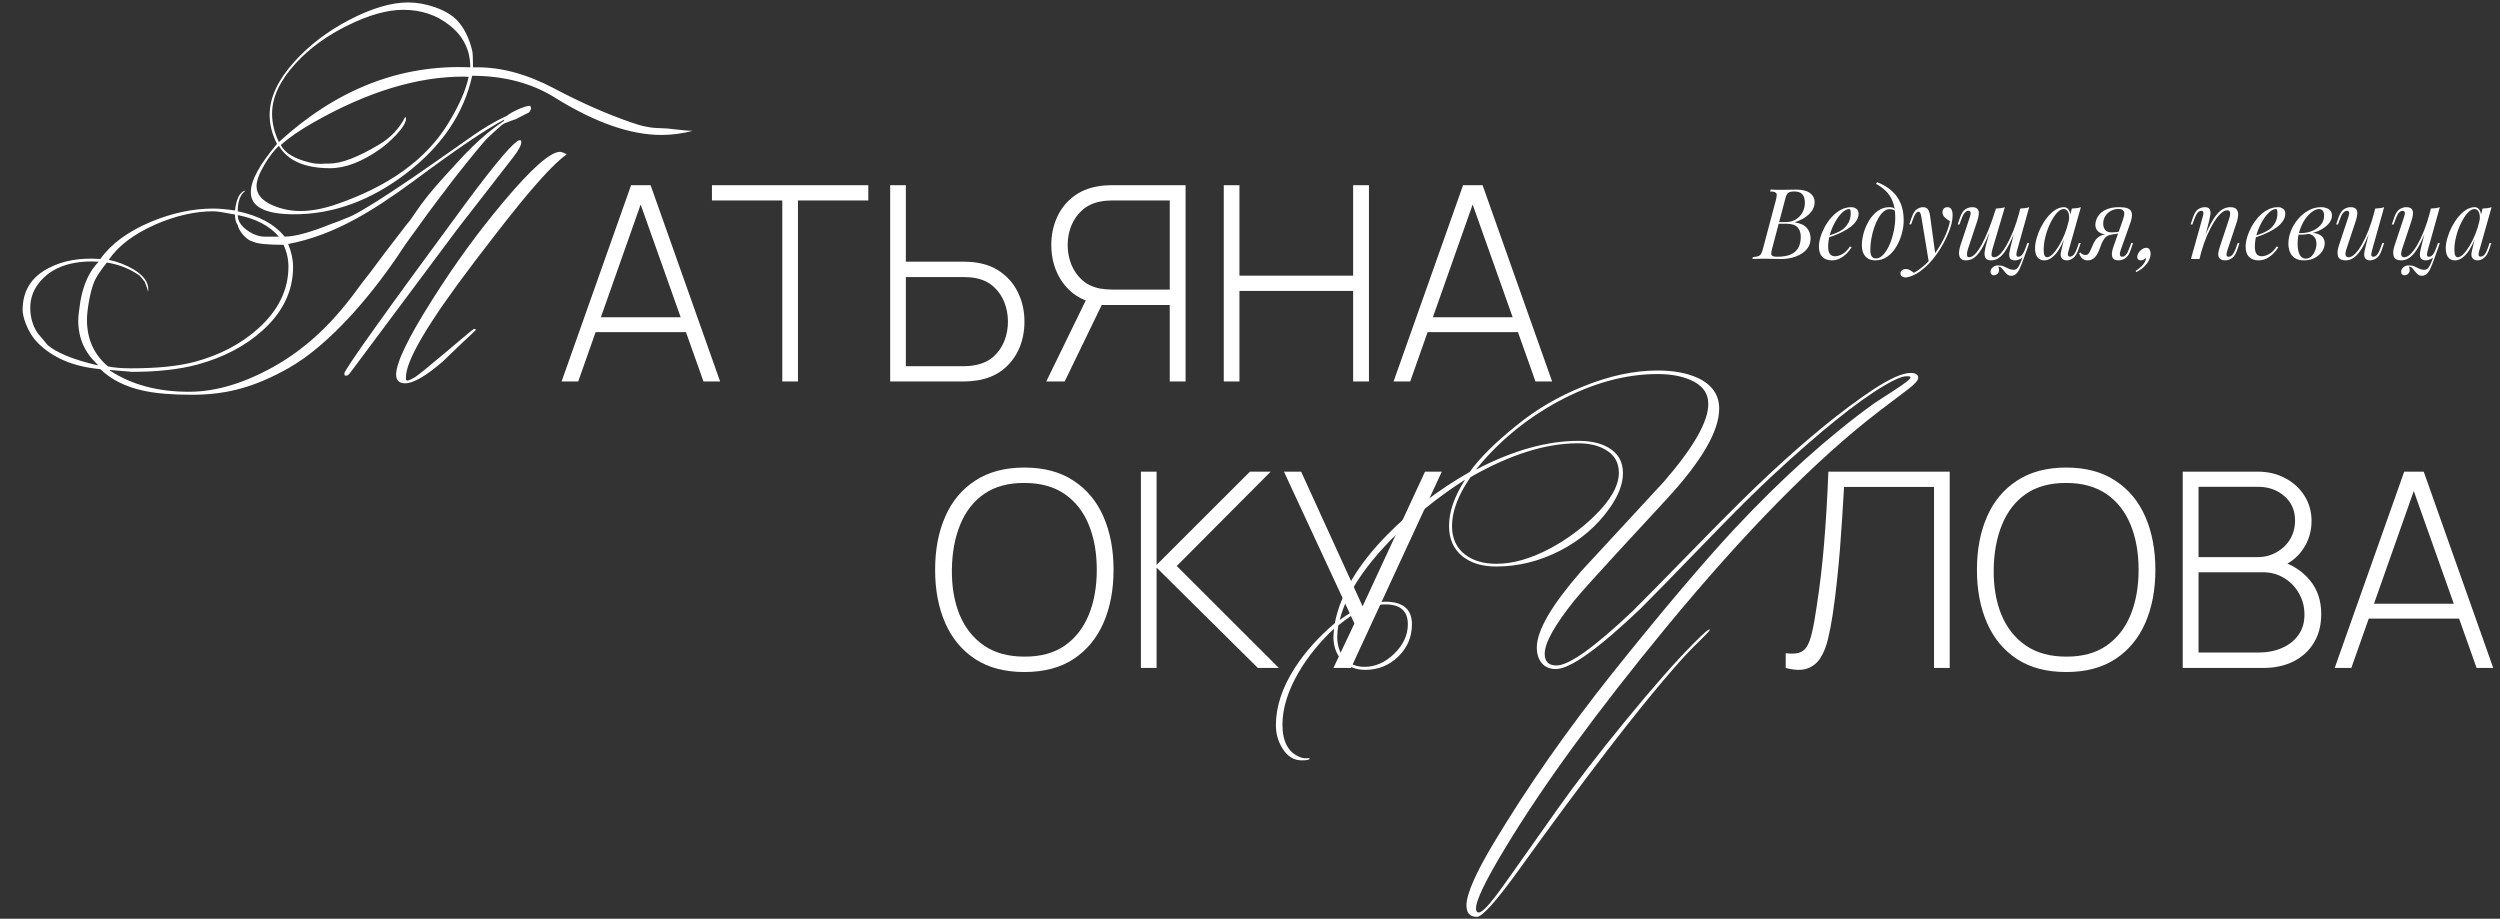
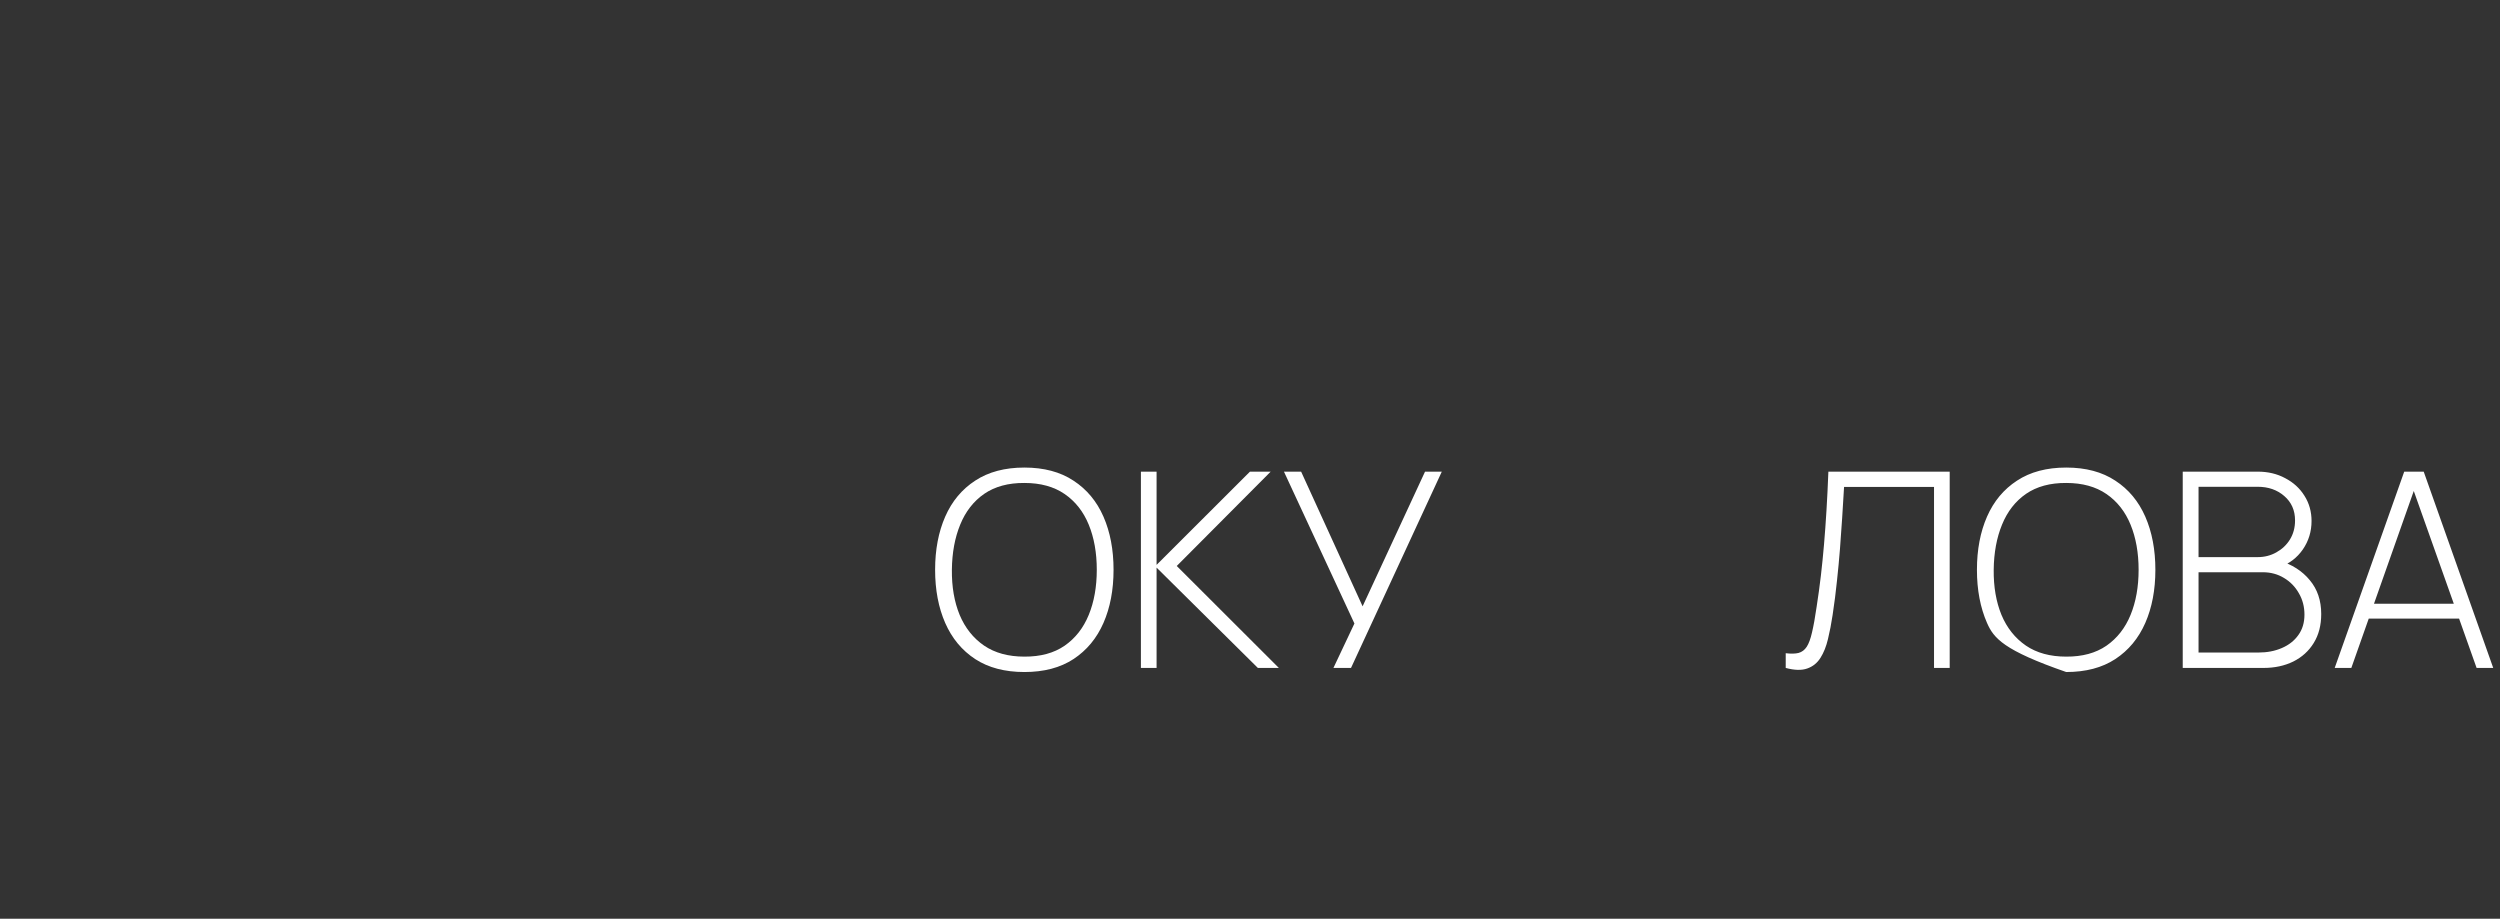
<svg xmlns="http://www.w3.org/2000/svg" width="917" height="337" viewBox="0 0 917 337" fill="none">
  <rect x="0" y="0" width="917" height="337" fill="#333333" stroke="none" />
-   <path d="M658.832 69.548C661.112 69.548 662.804 69.968 663.908 70.808C665.036 71.648 665.6 72.764 665.6 74.156C665.6 75.38 665.24 76.484 664.52 77.468C663.8 78.428 662.876 79.256 661.748 79.952C660.62 80.624 659.444 81.152 658.22 81.536C660.428 81.896 661.964 82.616 662.828 83.696C663.692 84.752 664.124 85.988 664.124 87.404C664.124 88.7 663.812 89.828 663.188 90.788C662.564 91.724 661.736 92.504 660.704 93.128C659.672 93.752 658.52 94.22 657.248 94.532C655.976 94.844 654.692 95 653.396 95C652.484 95 651.536 94.988 650.552 94.964C649.568 94.916 648.452 94.892 647.204 94.892C646.364 94.892 645.548 94.904 644.756 94.928C643.964 94.928 643.316 94.952 642.812 95L642.956 94.28C643.772 94.232 644.408 94.136 644.864 93.992C645.32 93.848 645.68 93.56 645.944 93.128C646.208 92.696 646.448 92.048 646.664 91.184L651.416 73.328C651.584 72.608 651.68 72.032 651.704 71.6C651.728 71.144 651.56 70.808 651.2 70.592C650.864 70.352 650.228 70.232 649.292 70.232L649.472 69.512C649.808 69.536 650.204 69.56 650.66 69.584C651.116 69.584 651.608 69.596 652.136 69.62C652.688 69.62 653.228 69.62 653.756 69.62C654.596 69.62 655.424 69.608 656.24 69.584C657.08 69.56 657.944 69.548 658.832 69.548ZM651.992 82.076L652.136 81.464H654.944C656.408 81.464 657.668 81.14 658.724 80.492C659.78 79.82 660.596 78.944 661.172 77.864C661.748 76.784 662.036 75.632 662.036 74.408C662.036 72.992 661.724 71.948 661.1 71.276C660.5 70.58 659.516 70.232 658.148 70.232C657.092 70.232 656.348 70.4 655.916 70.736C655.484 71.048 655.136 71.732 654.872 72.788L650.012 91.184C649.82 91.904 649.712 92.492 649.688 92.948C649.688 93.38 649.844 93.692 650.156 93.884C650.468 94.076 651.032 94.172 651.848 94.172C653.96 94.172 655.64 93.884 656.888 93.308C658.16 92.732 659.084 91.904 659.66 90.824C660.236 89.72 660.524 88.4 660.524 86.864C660.524 85.352 660.116 84.176 659.3 83.336C658.484 82.496 657.176 82.076 655.376 82.076H651.992ZM669.77 86.828C671.114 86.372 672.326 85.928 673.406 85.496C674.51 85.04 675.386 84.56 676.034 84.056C676.898 83.36 677.582 82.52 678.086 81.536C678.59 80.552 678.842 79.472 678.842 78.296C678.842 77.6 678.794 77.156 678.698 76.964C678.602 76.772 678.458 76.676 678.266 76.676C677.522 76.676 676.706 77.084 675.818 77.9C674.93 78.692 674.09 79.772 673.298 81.14C672.506 82.484 671.846 83.972 671.318 85.604C670.814 87.236 670.562 88.88 670.562 90.536C670.562 91.76 670.79 92.648 671.246 93.2C671.702 93.728 672.302 93.992 673.046 93.992C673.91 93.992 674.822 93.728 675.782 93.2C676.742 92.672 677.678 91.736 678.59 90.392L679.166 90.68C678.71 91.472 678.11 92.24 677.366 92.984C676.622 93.728 675.782 94.34 674.846 94.82C673.934 95.276 672.962 95.504 671.93 95.504C670.466 95.504 669.302 95.084 668.438 94.244C667.598 93.38 667.178 92.108 667.178 90.428C667.178 89.396 667.37 88.244 667.754 86.972C668.138 85.676 668.678 84.392 669.374 83.12C670.094 81.824 670.946 80.636 671.93 79.556C672.914 78.476 674.006 77.612 675.206 76.964C676.406 76.316 677.69 75.992 679.058 75.992C679.802 75.992 680.426 76.196 680.93 76.604C681.458 76.988 681.722 77.576 681.722 78.368C681.722 79.328 681.434 80.228 680.858 81.068C680.306 81.884 679.562 82.64 678.626 83.336C677.714 84.008 676.718 84.608 675.638 85.136C674.558 85.664 673.502 86.12 672.47 86.504C671.438 86.888 670.526 87.2 669.734 87.44L669.77 86.828ZM695.176 79.844C695.176 77.42 694.852 75.416 694.204 73.832C693.556 72.248 692.692 70.952 691.612 69.944C690.556 68.936 689.392 68.108 688.12 67.46L688.552 66.848C690.472 67.568 692.164 68.54 693.628 69.764C695.092 70.988 696.232 72.512 697.048 74.336C697.864 76.16 698.272 78.32 698.272 80.816C698.272 82.352 698.044 83.972 697.588 85.676C697.132 87.38 696.46 88.976 695.572 90.464C694.708 91.952 693.628 93.164 692.332 94.1C691.036 95.036 689.548 95.504 687.868 95.504C686.884 95.504 686.02 95.3 685.276 94.892C684.532 94.484 683.956 93.86 683.548 93.02C683.14 92.18 682.936 91.124 682.936 89.852C682.936 88.532 683.152 87.08 683.584 85.496C684.04 83.888 684.7 82.364 685.564 80.924C686.428 79.484 687.484 78.308 688.732 77.396C689.98 76.46 691.408 75.992 693.016 75.992C693.784 75.992 694.36 76.136 694.744 76.424C695.128 76.688 695.44 76.952 695.68 77.216L695.428 77.648C695.188 77.336 694.876 77.108 694.492 76.964C694.132 76.796 693.64 76.712 693.016 76.712C692.272 76.712 691.552 77.024 690.856 77.648C690.16 78.248 689.512 79.076 688.912 80.132C688.336 81.164 687.832 82.328 687.4 83.624C686.968 84.92 686.632 86.264 686.392 87.656C686.152 89.048 686.032 90.38 686.032 91.652C686.032 92.732 686.2 93.524 686.536 94.028C686.896 94.532 687.412 94.784 688.084 94.784C689.068 94.784 689.98 94.316 690.82 93.38C691.684 92.444 692.44 91.232 693.088 89.744C693.736 88.232 694.24 86.612 694.6 84.884C694.984 83.132 695.176 81.452 695.176 79.844ZM709.911 93.56L707.499 96.188L704.763 79.628C704.643 78.884 704.499 78.368 704.331 78.08C704.163 77.792 703.923 77.648 703.611 77.648C703.347 77.648 703.047 77.864 702.711 78.296C702.375 78.704 701.967 79.592 701.487 80.96L701.019 82.292H700.335L701.235 79.664C701.739 78.2 702.363 77.228 703.107 76.748C703.851 76.244 704.607 75.992 705.375 75.992C706.119 75.992 706.695 76.232 707.103 76.712C707.511 77.168 707.799 78.032 707.967 79.304L709.911 93.56ZM702.027 100.076C703.059 99.524 704.151 98.768 705.303 97.808C706.479 96.872 707.691 95.6 708.939 93.992C710.355 92.192 711.639 90.176 712.791 87.944C713.967 85.688 714.783 83.42 715.239 81.14C714.663 80.828 714.051 80.384 713.403 79.808C712.755 79.208 712.455 78.5 712.503 77.684C712.551 77.132 712.743 76.712 713.079 76.424C713.415 76.136 713.835 75.992 714.339 75.992C714.987 75.992 715.455 76.244 715.743 76.748C716.055 77.228 716.211 77.948 716.211 78.908C716.211 80.132 716.007 81.452 715.599 82.868C715.191 84.26 714.639 85.676 713.943 87.116C713.271 88.556 712.515 89.948 711.675 91.292C710.835 92.612 709.983 93.812 709.119 94.892C708.735 95.372 708.207 95.972 707.535 96.692C706.863 97.412 706.059 98.144 705.123 98.888C704.211 99.656 703.179 100.316 702.027 100.868C701.307 101.204 700.683 101.432 700.155 101.552C699.651 101.696 699.231 101.768 698.895 101.768C698.415 101.768 697.995 101.636 697.635 101.372C697.275 101.132 697.095 100.772 697.095 100.292C697.095 99.764 697.299 99.356 697.707 99.068C698.091 98.804 698.535 98.672 699.039 98.672C699.591 98.672 700.107 98.816 700.587 99.104C701.091 99.392 701.571 99.716 702.027 100.076ZM732.967 97.808C733.015 97.952 733.075 98.132 733.147 98.348C733.219 98.564 733.255 98.792 733.255 99.032C733.255 99.656 733.051 100.136 732.643 100.472C732.235 100.808 731.791 100.976 731.311 100.976C730.999 100.976 730.723 100.868 730.483 100.652C730.243 100.46 730.123 100.136 730.123 99.68C730.123 99.08 730.387 98.54 730.915 98.06C731.467 97.58 732.151 97.34 732.967 97.34C733.759 97.34 734.443 97.472 735.019 97.736C735.619 98 736.195 98.264 736.747 98.528C737.299 98.816 737.923 98.96 738.619 98.96C739.315 98.96 739.879 98.624 740.311 97.952C740.743 97.304 741.163 96.38 741.571 95.18C741.979 94.004 742.495 92.612 743.119 91.004L743.551 91.328C742.447 94.616 741.511 97.076 740.743 98.708C739.975 100.34 738.979 101.156 737.755 101.156C737.155 101.156 736.651 100.988 736.243 100.652C735.859 100.316 735.499 99.932 735.163 99.5C734.851 99.068 734.527 98.672 734.191 98.312C733.855 97.976 733.447 97.808 732.967 97.808ZM731.059 81.824C730.123 84.32 729.259 86.444 728.467 88.196C727.675 89.924 726.895 91.328 726.127 92.408C725.359 93.488 724.567 94.28 723.751 94.784C722.935 95.264 722.047 95.504 721.087 95.504C720.079 95.504 719.395 95.216 719.035 94.64C718.675 94.064 718.519 93.356 718.567 92.516C718.639 91.676 718.807 90.86 719.071 90.068L722.563 79.556C722.803 78.812 722.887 78.26 722.815 77.9C722.743 77.516 722.467 77.324 721.987 77.324C721.531 77.324 721.075 77.576 720.619 78.08C720.187 78.584 719.719 79.556 719.215 80.996L718.747 82.328H718.063L718.963 79.7C719.491 78.188 720.163 77.192 720.979 76.712C721.795 76.232 722.575 75.992 723.319 75.992C724.375 75.992 725.071 76.244 725.407 76.748C725.767 77.228 725.899 77.852 725.803 78.62C725.731 79.388 725.551 80.192 725.263 81.032L721.843 91.328C721.603 92.072 721.483 92.768 721.483 93.416C721.483 94.04 721.747 94.352 722.275 94.352C722.995 94.352 723.751 93.932 724.543 93.092C725.335 92.252 726.151 91.064 726.991 89.528C727.831 87.968 728.659 86.144 729.475 84.056C730.315 81.968 731.119 79.688 731.887 77.216L731.059 81.824ZM730.843 91.328C730.627 92.072 730.507 92.768 730.483 93.416C730.483 94.04 730.819 94.352 731.491 94.352C732.187 94.352 732.931 93.944 733.723 93.128C734.515 92.288 735.319 91.136 736.135 89.672C736.975 88.184 737.779 86.468 738.547 84.524C739.315 82.556 739.999 80.456 740.599 78.224L739.411 83.984C738.595 86.144 737.815 87.956 737.071 89.42C736.327 90.884 735.595 92.072 734.875 92.984C734.155 93.872 733.423 94.52 732.679 94.928C731.935 95.312 731.143 95.504 730.303 95.504C729.295 95.504 728.623 95.216 728.287 94.64C727.975 94.04 727.867 93.32 727.963 92.48C728.083 91.616 728.239 90.812 728.431 90.068L732.103 76.496C732.703 76.472 733.279 76.424 733.831 76.352C734.407 76.28 734.923 76.16 735.379 75.992L730.843 91.328ZM739.843 91.94C739.795 92.132 739.735 92.408 739.663 92.768C739.591 93.128 739.591 93.452 739.663 93.74C739.735 94.028 739.963 94.172 740.347 94.172C740.875 94.172 741.355 93.896 741.787 93.344C742.243 92.768 742.699 91.82 743.155 90.5L743.623 89.168H744.307L743.407 91.796C742.879 93.308 742.207 94.304 741.391 94.784C740.575 95.264 739.795 95.504 739.051 95.504C738.115 95.504 737.515 95.24 737.251 94.712C736.987 94.16 736.915 93.488 737.035 92.696C737.179 91.904 737.335 91.16 737.503 90.464L741.031 76.496C741.631 76.472 742.207 76.424 742.759 76.352C743.335 76.28 743.851 76.16 744.307 75.992L739.843 91.94ZM750.881 94.352C751.457 94.352 752.117 93.992 752.861 93.272C753.605 92.528 754.361 91.532 755.129 90.284C755.897 89.036 756.605 87.62 757.253 86.036C757.901 84.452 758.417 82.808 758.801 81.104L758.189 84.992C756.821 88.832 755.441 91.544 754.049 93.128C752.681 94.712 751.277 95.504 749.837 95.504C748.709 95.504 747.857 95.096 747.281 94.28C746.729 93.464 746.453 92.42 746.453 91.148C746.453 89.996 746.645 88.748 747.029 87.404C747.413 86.036 747.941 84.68 748.613 83.336C749.309 81.992 750.101 80.768 750.989 79.664C751.877 78.56 752.837 77.672 753.869 77C754.925 76.328 755.993 75.992 757.073 75.992C757.913 75.992 758.549 76.412 758.981 77.252C759.437 78.068 759.533 79.22 759.269 80.708L758.873 80.924C759.041 79.652 758.957 78.632 758.621 77.864C758.285 77.072 757.733 76.676 756.965 76.676C756.173 76.676 755.345 77.144 754.481 78.08C753.641 79.016 752.849 80.24 752.105 81.752C751.361 83.24 750.761 84.86 750.305 86.612C749.849 88.34 749.621 89.996 749.621 91.58C749.621 92.612 749.729 93.332 749.945 93.74C750.185 94.148 750.497 94.352 750.881 94.352ZM759.953 76.496C760.529 76.472 761.105 76.424 761.681 76.352C762.257 76.28 762.785 76.16 763.265 75.992L758.765 91.904C758.717 92.12 758.645 92.408 758.549 92.768C758.477 93.104 758.477 93.416 758.549 93.704C758.645 93.992 758.897 94.136 759.305 94.136C759.785 94.136 760.253 93.872 760.709 93.344C761.165 92.816 761.621 91.856 762.077 90.464L762.509 89.132H763.193L762.293 91.76C761.765 93.2 761.117 94.184 760.349 94.712C759.581 95.24 758.849 95.504 758.153 95.504C757.217 95.504 756.557 95.192 756.173 94.568C755.861 94.016 755.777 93.38 755.921 92.66C756.065 91.916 756.233 91.172 756.425 90.428L759.953 76.496ZM778.581 80.924C779.205 79.196 779.349 78.056 779.013 77.504C778.701 76.928 778.077 76.64 777.141 76.64C776.133 76.64 775.197 76.868 774.333 77.324C773.469 77.78 772.773 78.416 772.245 79.232C771.717 80.024 771.453 80.972 771.453 82.076C771.453 82.964 771.693 83.72 772.173 84.344C772.653 84.944 773.481 85.244 774.657 85.244C775.113 85.244 775.677 85.208 776.349 85.136C777.045 85.04 777.597 84.944 778.005 84.848L778.113 85.28C777.441 85.544 776.673 85.736 775.809 85.856C774.969 85.976 774.177 86.036 773.433 86.036C771.849 86.036 770.637 85.712 769.797 85.064C768.981 84.416 768.573 83.54 768.573 82.436C768.573 81.86 768.705 81.212 768.969 80.492C769.233 79.748 769.689 79.04 770.337 78.368C770.985 77.672 771.873 77.108 773.001 76.676C774.153 76.22 775.605 75.992 777.357 75.992C779.709 75.992 781.137 76.46 781.641 77.396C782.169 78.308 782.121 79.676 781.497 81.5L777.789 91.94C777.693 92.204 777.621 92.516 777.573 92.876C777.525 93.236 777.561 93.548 777.681 93.812C777.801 94.052 778.065 94.172 778.473 94.172C778.977 94.172 779.445 93.896 779.877 93.344C780.333 92.768 780.789 91.82 781.245 90.5L781.713 89.168H782.397L781.497 91.796C781.017 93.236 780.357 94.22 779.517 94.748C778.701 95.252 777.873 95.504 777.033 95.504C775.785 95.504 775.029 95.06 774.765 94.172C774.501 93.284 774.657 92.036 775.233 90.428L778.581 80.924ZM763.101 92.588C763.317 92.9 763.605 93.14 763.965 93.308C764.301 93.452 764.613 93.524 764.901 93.524C765.453 93.524 765.849 93.356 766.089 93.02C766.353 92.66 766.605 92.216 766.845 91.688L767.853 89.42C768.333 88.412 768.861 87.668 769.437 87.188C770.037 86.684 770.673 86.336 771.345 86.144C772.017 85.952 772.701 85.832 773.397 85.784C774.021 85.736 774.657 85.664 775.305 85.568C775.977 85.472 776.625 85.376 777.249 85.28L777.105 85.604C775.809 85.796 774.801 85.976 774.081 86.144C773.385 86.312 772.809 86.6 772.353 87.008C771.921 87.416 771.465 88.1 770.985 89.06L770.121 91.328C769.545 92.864 768.909 93.944 768.213 94.568C767.517 95.192 766.713 95.504 765.801 95.504C765.057 95.504 764.421 95.312 763.893 94.928C763.365 94.52 762.945 93.848 762.633 92.912L763.101 92.588ZM788.847 93.02C788.847 94.268 788.379 95.504 787.443 96.728C786.507 97.976 785.211 99.008 783.555 99.824L783.375 99.32C784.503 98.624 785.403 97.868 786.075 97.052C786.747 96.236 787.119 95.42 787.191 94.604C786.903 94.844 786.603 95.048 786.291 95.216C785.979 95.408 785.655 95.504 785.319 95.504C784.407 95.504 783.951 95.084 783.951 94.244C783.951 93.716 784.107 93.2 784.419 92.696C784.755 92.192 785.175 91.772 785.679 91.436C786.183 91.076 786.711 90.896 787.263 90.896C787.815 90.896 788.211 91.112 788.451 91.544C788.715 91.976 788.847 92.468 788.847 93.02ZM806.771 95H803.639L807.959 79.556C808.055 79.268 808.127 78.956 808.175 78.62C808.247 78.26 808.235 77.96 808.139 77.72C808.043 77.456 807.803 77.324 807.419 77.324C806.891 77.324 806.423 77.588 806.015 78.116C805.607 78.62 805.151 79.58 804.647 80.996L804.179 82.328H803.495L804.395 79.7C804.923 78.188 805.571 77.192 806.339 76.712C807.131 76.232 807.911 75.992 808.679 75.992C809.639 75.992 810.251 76.256 810.515 76.784C810.803 77.312 810.887 77.96 810.767 78.728C810.647 79.496 810.491 80.264 810.299 81.032L806.771 95ZM808.427 87.512C809.267 85.352 810.083 83.54 810.875 82.076C811.667 80.612 812.447 79.436 813.215 78.548C813.983 77.636 814.763 76.988 815.555 76.604C816.371 76.196 817.211 75.992 818.075 75.992C819.203 75.992 819.971 76.268 820.379 76.82C820.811 77.348 821.003 78.032 820.955 78.872C820.907 79.688 820.739 80.54 820.451 81.428L816.959 91.94C816.743 92.588 816.647 93.128 816.671 93.56C816.719 93.968 817.007 94.172 817.535 94.172C817.991 94.172 818.435 93.92 818.867 93.416C819.323 92.912 819.803 91.94 820.307 90.5L820.775 89.168H821.459L820.559 91.796C820.031 93.308 819.359 94.304 818.543 94.784C817.727 95.264 816.947 95.504 816.203 95.504C815.123 95.504 814.367 95.156 813.935 94.46C813.671 94.028 813.587 93.464 813.683 92.768C813.779 92.072 813.971 91.304 814.259 90.464L817.679 80.168C817.799 79.832 817.895 79.436 817.967 78.98C818.063 78.5 818.051 78.08 817.931 77.72C817.811 77.336 817.463 77.144 816.887 77.144C816.167 77.144 815.387 77.54 814.547 78.332C813.731 79.1 812.891 80.18 812.027 81.572C811.163 82.964 810.323 84.596 809.507 86.468C808.715 88.34 808.007 90.368 807.383 92.552L808.427 87.512ZM826.286 86.828C827.63 86.372 828.842 85.928 829.922 85.496C831.026 85.04 831.902 84.56 832.55 84.056C833.414 83.36 834.098 82.52 834.602 81.536C835.106 80.552 835.358 79.472 835.358 78.296C835.358 77.6 835.31 77.156 835.214 76.964C835.118 76.772 834.974 76.676 834.782 76.676C834.038 76.676 833.222 77.084 832.334 77.9C831.446 78.692 830.606 79.772 829.814 81.14C829.022 82.484 828.362 83.972 827.834 85.604C827.33 87.236 827.078 88.88 827.078 90.536C827.078 91.76 827.306 92.648 827.762 93.2C828.218 93.728 828.818 93.992 829.562 93.992C830.426 93.992 831.338 93.728 832.298 93.2C833.258 92.672 834.194 91.736 835.106 90.392L835.682 90.68C835.226 91.472 834.626 92.24 833.882 92.984C833.138 93.728 832.298 94.34 831.362 94.82C830.45 95.276 829.478 95.504 828.446 95.504C826.982 95.504 825.818 95.084 824.954 94.244C824.114 93.38 823.694 92.108 823.694 90.428C823.694 89.396 823.886 88.244 824.27 86.972C824.654 85.676 825.194 84.392 825.89 83.12C826.61 81.824 827.462 80.636 828.446 79.556C829.43 78.476 830.522 77.612 831.722 76.964C832.922 76.316 834.206 75.992 835.574 75.992C836.318 75.992 836.942 76.196 837.446 76.604C837.974 76.988 838.238 77.576 838.238 78.368C838.238 79.328 837.95 80.228 837.374 81.068C836.822 81.884 836.078 82.64 835.142 83.336C834.23 84.008 833.234 84.608 832.154 85.136C831.074 85.664 830.018 86.12 828.986 86.504C827.954 86.888 827.042 87.2 826.25 87.44L826.286 86.828ZM845.787 94.856C846.579 94.856 847.263 94.58 847.839 94.028C848.415 93.452 848.859 92.756 849.171 91.94C849.507 91.1 849.675 90.272 849.675 89.456C849.675 88.304 849.375 87.416 848.775 86.792C848.175 86.144 847.395 85.808 846.435 85.784L846.219 85.568C847.275 85.376 848.295 85.376 849.279 85.568C850.287 85.76 851.103 86.156 851.727 86.756C852.375 87.356 852.699 88.184 852.699 89.24C852.699 90.248 852.387 91.232 851.763 92.192C851.139 93.152 850.251 93.944 849.099 94.568C847.971 95.192 846.651 95.504 845.139 95.504C843.699 95.504 842.559 95.216 841.719 94.64C840.879 94.064 840.279 93.308 839.919 92.372C839.559 91.436 839.379 90.44 839.379 89.384C839.379 87.824 839.691 86.264 840.315 84.704C840.939 83.12 841.803 81.68 842.907 80.384C844.011 79.064 845.283 78.008 846.723 77.216C848.163 76.4 849.687 75.992 851.295 75.992C852.495 75.992 853.467 76.244 854.211 76.748C854.979 77.228 855.363 77.996 855.363 79.052C855.363 80.084 854.979 81.056 854.211 81.968C853.467 82.856 852.471 83.636 851.223 84.308C849.975 84.956 848.595 85.436 847.083 85.748C845.571 86.06 844.059 86.156 842.547 86.036L842.763 85.46C844.419 85.604 845.979 85.436 847.443 84.956C848.931 84.452 850.143 83.696 851.079 82.688C852.015 81.656 852.483 80.456 852.483 79.088C852.483 78.224 852.303 77.612 851.943 77.252C851.583 76.868 851.139 76.676 850.611 76.676C849.843 76.676 849.003 77.012 848.091 77.684C847.179 78.332 846.315 79.244 845.499 80.42C844.707 81.596 844.047 82.964 843.519 84.524C843.015 86.06 842.763 87.704 842.763 89.456C842.763 91.04 843.003 92.336 843.483 93.344C843.987 94.352 844.755 94.856 845.787 94.856ZM870.144 82.544C869.28 84.944 868.452 86.972 867.66 88.628C866.868 90.284 866.076 91.616 865.284 92.624C864.516 93.632 863.724 94.364 862.908 94.82C862.116 95.276 861.288 95.504 860.424 95.504C858.84 95.504 857.892 94.988 857.58 93.956C857.268 92.9 857.376 91.604 857.904 90.068L861.396 79.556C861.636 78.836 861.72 78.284 861.648 77.9C861.576 77.516 861.3 77.324 860.82 77.324C860.364 77.324 859.908 77.576 859.452 78.08C859.02 78.584 858.552 79.556 858.048 80.996L857.58 82.328H856.896L857.796 79.7C858.324 78.188 858.996 77.192 859.812 76.712C860.628 76.232 861.408 75.992 862.152 75.992C863.208 75.992 863.904 76.244 864.24 76.748C864.6 77.228 864.732 77.852 864.636 78.62C864.564 79.388 864.384 80.192 864.096 81.032L860.676 91.328C860.004 93.344 860.268 94.352 861.468 94.352C862.188 94.352 862.956 93.956 863.772 93.164C864.612 92.348 865.452 91.208 866.292 89.744C867.132 88.28 867.948 86.552 868.74 84.56C869.532 82.544 870.24 80.336 870.864 77.936L870.144 82.544ZM870.036 91.94C869.868 92.588 869.784 93.128 869.784 93.56C869.808 93.968 870.06 94.172 870.54 94.172C871.068 94.172 871.548 93.896 871.98 93.344C872.436 92.768 872.892 91.82 873.348 90.5L873.816 89.168H874.5L873.6 91.796C873.072 93.308 872.4 94.304 871.584 94.784C870.768 95.264 869.988 95.504 869.244 95.504C868.86 95.504 868.5 95.42 868.164 95.252C867.828 95.084 867.576 94.844 867.408 94.532C867.216 94.124 867.144 93.608 867.192 92.984C867.264 92.36 867.432 91.52 867.696 90.464L871.224 76.496C871.824 76.472 872.4 76.424 872.952 76.352C873.528 76.28 874.044 76.16 874.5 75.992L870.036 91.94ZM883.585 97.808C883.633 97.952 883.693 98.132 883.765 98.348C883.837 98.564 883.873 98.792 883.873 99.032C883.873 99.656 883.669 100.136 883.261 100.472C882.853 100.808 882.409 100.976 881.929 100.976C881.617 100.976 881.341 100.868 881.101 100.652C880.861 100.46 880.741 100.136 880.741 99.68C880.741 99.08 881.005 98.54 881.533 98.06C882.085 97.58 882.769 97.34 883.585 97.34C884.377 97.34 885.061 97.472 885.637 97.736C886.237 98 886.813 98.264 887.365 98.528C887.917 98.816 888.541 98.96 889.237 98.96C889.933 98.96 890.497 98.624 890.929 97.952C891.361 97.304 891.781 96.38 892.189 95.18C892.597 94.004 893.113 92.612 893.737 91.004L894.169 91.328C893.065 94.616 892.129 97.076 891.361 98.708C890.593 100.34 889.597 101.156 888.373 101.156C887.773 101.156 887.269 100.988 886.861 100.652C886.477 100.316 886.117 99.932 885.781 99.5C885.469 99.068 885.145 98.672 884.809 98.312C884.473 97.976 884.065 97.808 883.585 97.808ZM890.569 82.544C889.705 84.944 888.877 86.972 888.085 88.628C887.293 90.284 886.501 91.616 885.709 92.624C884.941 93.632 884.149 94.364 883.333 94.82C882.541 95.276 881.713 95.504 880.849 95.504C879.265 95.504 878.317 94.988 878.005 93.956C877.693 92.9 877.801 91.604 878.329 90.068L881.821 79.556C882.061 78.836 882.145 78.284 882.073 77.9C882.001 77.516 881.725 77.324 881.245 77.324C880.789 77.324 880.333 77.576 879.877 78.08C879.445 78.584 878.977 79.556 878.473 80.996L878.005 82.328H877.321L878.221 79.7C878.749 78.188 879.421 77.192 880.237 76.712C881.053 76.232 881.833 75.992 882.577 75.992C883.633 75.992 884.329 76.244 884.665 76.748C885.025 77.228 885.157 77.852 885.061 78.62C884.989 79.388 884.809 80.192 884.521 81.032L881.101 91.328C880.429 93.344 880.693 94.352 881.893 94.352C882.613 94.352 883.381 93.956 884.197 93.164C885.037 92.348 885.877 91.208 886.717 89.744C887.557 88.28 888.373 86.552 889.165 84.56C889.957 82.544 890.665 80.336 891.289 77.936L890.569 82.544ZM890.461 91.94C890.293 92.588 890.209 93.128 890.209 93.56C890.233 93.968 890.485 94.172 890.965 94.172C891.493 94.172 891.973 93.896 892.405 93.344C892.861 92.768 893.317 91.82 893.773 90.5L894.241 89.168H894.925L894.025 91.796C893.497 93.308 892.825 94.304 892.009 94.784C891.193 95.264 890.413 95.504 889.669 95.504C889.285 95.504 888.925 95.42 888.589 95.252C888.253 95.084 888.001 94.844 887.833 94.532C887.641 94.124 887.569 93.608 887.617 92.984C887.689 92.36 887.857 91.52 888.121 90.464L891.649 76.496C892.249 76.472 892.825 76.424 893.377 76.352C893.953 76.28 894.469 76.16 894.925 75.992L890.461 91.94ZM901.525 94.352C902.101 94.352 902.761 93.992 903.505 93.272C904.249 92.528 905.005 91.532 905.773 90.284C906.541 89.036 907.249 87.62 907.897 86.036C908.545 84.452 909.061 82.808 909.445 81.104L908.833 84.992C907.465 88.832 906.085 91.544 904.693 93.128C903.325 94.712 901.921 95.504 900.481 95.504C899.353 95.504 898.501 95.096 897.925 94.28C897.373 93.464 897.097 92.42 897.097 91.148C897.097 89.996 897.289 88.748 897.673 87.404C898.057 86.036 898.585 84.68 899.257 83.336C899.953 81.992 900.745 80.768 901.633 79.664C902.521 78.56 903.481 77.672 904.513 77C905.569 76.328 906.637 75.992 907.717 75.992C908.557 75.992 909.193 76.412 909.625 77.252C910.081 78.068 910.177 79.22 909.913 80.708L909.517 80.924C909.685 79.652 909.601 78.632 909.265 77.864C908.929 77.072 908.377 76.676 907.609 76.676C906.817 76.676 905.989 77.144 905.125 78.08C904.285 79.016 903.493 80.24 902.749 81.752C902.005 83.24 901.405 84.86 900.949 86.612C900.493 88.34 900.265 89.996 900.265 91.58C900.265 92.612 900.373 93.332 900.589 93.74C900.829 94.148 901.141 94.352 901.525 94.352ZM910.597 76.496C911.173 76.472 911.749 76.424 912.325 76.352C912.901 76.28 913.429 76.16 913.909 75.992L909.409 91.904C909.361 92.12 909.289 92.408 909.193 92.768C909.121 93.104 909.121 93.416 909.193 93.704C909.289 93.992 909.541 94.136 909.949 94.136C910.429 94.136 910.897 93.872 911.353 93.344C911.809 92.816 912.265 91.856 912.721 90.464L913.153 89.132H913.837L912.937 91.76C912.409 93.2 911.761 94.184 910.993 94.712C910.225 95.24 909.493 95.504 908.797 95.504C907.861 95.504 907.201 95.192 906.817 94.568C906.505 94.016 906.421 93.38 906.565 92.66C906.709 91.916 906.877 91.172 907.069 90.428L910.597 76.496Z" fill="white" />
-   <path d="M205.988 139.923L231.488 67.923H238.638L264.138 139.923H258.038L233.538 70.923H236.438L212.088 139.923H205.988ZM216.538 121.823V116.373H253.538V121.823H216.538ZM286.941 139.923V73.523H261.141V67.923H318.491V73.523H292.691V139.923H286.941ZM326.516 139.923V67.923H332.266V95.973H353.666C354.366 95.973 355.116 96.006 355.916 96.073C356.716 96.106 357.566 96.206 358.466 96.373C362.066 96.939 365.149 98.24 367.716 100.273C370.316 102.273 372.299 104.806 373.666 107.873C375.066 110.906 375.766 114.273 375.766 117.973C375.766 121.64 375.082 125.006 373.716 128.073C372.349 131.106 370.366 133.64 367.766 135.673C365.199 137.673 362.099 138.956 358.466 139.523C357.566 139.656 356.716 139.756 355.916 139.823C355.116 139.89 354.366 139.923 353.666 139.923H326.516ZM332.266 134.323H353.566C354.132 134.323 354.816 134.29 355.616 134.223C356.416 134.156 357.199 134.04 357.966 133.873C360.599 133.34 362.782 132.29 364.516 130.723C366.249 129.123 367.549 127.223 368.416 125.023C369.282 122.79 369.716 120.44 369.716 117.973C369.716 115.506 369.282 113.156 368.416 110.923C367.549 108.69 366.249 106.79 364.516 105.223C362.782 103.623 360.599 102.556 357.966 102.023C357.199 101.856 356.416 101.756 355.616 101.723C354.816 101.656 354.132 101.623 353.566 101.623H332.266V134.323ZM434.87 139.923H429.07V111.873H403.37L401.72 111.223C396.653 110.156 392.703 107.656 389.87 103.723C387.036 99.79 385.62 95.173 385.62 89.873C385.62 86.206 386.303 82.856 387.67 79.823C389.036 76.756 391.003 74.223 393.57 72.223C396.17 70.189 399.27 68.889 402.87 68.323C403.77 68.156 404.62 68.056 405.42 68.023C406.253 67.956 407.02 67.923 407.72 67.923H434.87V139.923ZM390.52 139.923H383.77L399.37 107.923L404.72 110.623L390.52 139.923ZM429.07 106.223V73.523H407.82C407.253 73.523 406.57 73.556 405.77 73.623C404.97 73.689 404.17 73.806 403.37 73.973C400.77 74.506 398.603 75.573 396.87 77.173C395.136 78.74 393.82 80.639 392.92 82.873C392.053 85.073 391.62 87.406 391.62 89.873C391.62 92.34 392.053 94.689 392.92 96.923C393.82 99.156 395.136 101.073 396.87 102.673C398.603 104.24 400.77 105.29 403.37 105.823C404.17 105.956 404.97 106.056 405.77 106.123C406.57 106.19 407.253 106.223 407.82 106.223H429.07ZM448.879 139.923V67.923H454.629V101.123H496.329V67.923H502.129V139.923H496.329V106.723H454.629V139.923H448.879ZM511.164 139.923L536.664 67.923H543.814L569.314 139.923H563.214L538.714 70.923H541.614L517.264 139.923H511.164ZM521.714 121.823V116.373H558.714V121.823H521.714Z" fill="white" />
-   <path d="M254.1 48C250.233 49 246.4 49.5 242.6 49.5C231.267 49.5 218.3 44.967 203.7 35.9C195.1 30.5 184.933 27.8 173.2 27.8C170.133 41.667 162.067 53.6 149 63.6C135.933 73.6 122.233 78.6 107.9 78.6C97.3 78.6 92 75.9 92 70.5C92 66.233 95.2 60.333 101.6 52.8C99.8 49.267 98.9 45.7 98.9 42.1C98.9 35.833 101.933 29.333 108 22.6C113.467 16.533 120.233 11.4 128.3 7.2C136.433 3 143.567 0.9 149.7 0.9C152.833 0.9 156.067 1.467 159.4 2.6C163.067 3.867 165.867 5.533 167.8 7.6C170.333 10.4 172.133 14.067 173.2 18.6C173.4 19.333 173.5 21.367 173.5 24.7H174.6C183.667 24.567 193.2 27.133 203.2 32.4C213 37.6 222.433 41.767 231.5 44.9C235.367 46.3 238.9 47 242.1 47C243.567 47 245.567 47.167 248.1 47.5C250.967 47.833 252.967 48 254.1 48ZM207.9 56.6C204.767 58.8 200.3 63.3 194.5 70.1C189.833 75.567 182.967 84.267 173.9 96.2C157.1 118.267 148.767 132.367 148.9 138.5V139.3L149.3 139.6C149.833 139.6 150.833 139.167 152.3 138.3C153.367 137.633 157.267 134.467 164 128.8C170.4 123.333 173.7 120.6 173.9 120.6C174.167 120.6 174.4 120.733 174.6 121C170.467 124.867 166.367 128.767 162.3 132.7C156.167 137.967 151.6 140.6 148.6 140.6C146.4 140.6 145.3 139.533 145.3 137.4C145.3 133.067 149.667 124 158.4 110.2C166.667 97.067 175.467 84.967 184.8 73.9C195 61.767 201.867 55.7 205.4 55.7C205.933 55.7 206.767 56 207.9 56.6ZM191.2 52.2C191.2 53.267 190.233 55.067 188.3 57.6C183.7 63.467 176.867 72.267 167.8 84C159.067 95.667 146.033 113.133 128.7 136.4C128.033 137.333 127.5 137.8 127.1 137.8C126.833 137.8 126.633 137.767 126.5 137.7C126.367 137.633 126.3 137.4 126.3 137C126.3 135.667 141.133 114.867 170.8 74.6C182.267 59.133 188.9 51.4 190.7 51.4C191.033 51.4 191.2 51.667 191.2 52.2ZM194.8 40C194.8 40 194.567 40.4 194.1 41.2C193.1 41.733 191.533 42.533 189.4 43.6C189.467 43.667 189.5 43.667 189.5 43.6H189.3C189.367 43.6 189.433 43.6 189.5 43.6C188.433 43.933 186.9 44.5 184.9 45.3C184.5 45.5 183.567 46.267 182.1 47.6C181.767 47.933 180.867 48.767 179.4 50.1C178.667 50.7 177.4 52.1 175.6 54.3C170 61.1 165.833 66.367 163.1 70.1C159.767 74.367 154.933 80.933 148.6 89.8C142.733 98.867 136.367 107.233 129.5 114.9C121.1 124.167 113.167 130.9 105.7 135.1C99.633 138.5 93.967 140.933 88.7 142.4C83.167 144 77.067 144.8 70.4 144.8C63 144.8 57.067 144.3 52.6 143.3C46.067 141.9 40.8 139.267 36.8 135.4C27.067 134.533 19.433 131.333 13.9 125.8C12.033 123.933 10.533 121.533 9.4 118.6C8.667 116.6 8.3 114.967 8.3 113.7C8.3 106.7 11.5 101.567 17.9 98.3C23.1 95.567 29.4 94.467 36.8 95C40.8 89.4 47.033 84.833 55.5 81.3C63.233 78.1 70.833 76.5 78.3 76.5C80.367 76.5 83 76.733 86.2 77.2C86.667 73.133 87.8 70.733 89.6 70H90C88.133 71.333 87.2 73.833 87.2 77.5C94.933 79.1 100.667 82.2 104.4 86.8C108.067 86.8 113.633 85.3 121.1 82.3C122.9 81.7 125.533 80.667 129 79.2C133.2 77.133 140.633 72.467 151.3 65.2C155.3 62.467 161.233 58.333 169.1 52.8C175.9 47.867 181.5 44.433 185.9 42.5C186.767 41.767 188.167 40.967 190.1 40.1C192.033 39.233 193.5 38.8 194.5 38.8C194.7 39.267 194.8 39.667 194.8 40ZM172.5 24.7C172.5 18.367 169.933 13.2 164.8 9.2C160.067 5.467 154.433 3.6 147.9 3.6C142.033 3.6 135.267 5.5 127.6 9.3C119.933 13.033 113.533 17.7 108.4 23.3C102.667 29.567 99.8 35.7 99.8 41.7C99.8 45.167 100.633 48.633 102.3 52.1C123.5 32.7 146.9 23.567 172.5 24.7ZM171.9 28.2L170.3 28.1C153.233 28.033 134.8 33.633 115 44.9C109.933 47.767 105.933 50.533 103 53.2C104.533 56.2 108.2 58.367 114 59.7C115.067 59.967 116.4 60.1 118 60.1C118.267 60.1 118.733 60.067 119.4 60C120 60 120.467 60 120.8 60C125.2 60 131.3 57.667 139.1 53C143.367 50.467 146.533 47.1 148.6 42.9C148.8 43.033 148.9 43.267 148.9 43.6C148.9 44.933 147.7 46.9 145.3 49.5C143.367 51.5 141.533 53.133 139.8 54.4C133 59.267 126.767 61.7 121.1 61.7C111.833 61.7 105.567 58.967 102.3 53.5C100.5 55.167 98.733 57.467 97 60.4C95.067 63.667 94.1 66.3 94.1 68.3C94.1 71.3 96.133 73.667 100.2 75.4C103.4 76.733 106.733 77.4 110.2 77.4C114.067 77.4 118.3 76.633 122.9 75.1C142.567 68.433 156.433 58.433 164.5 45.1C168.433 38.633 170.9 33 171.9 28.2ZM184.9 44.3V43.9C178.3 47.367 167.333 54.8 152 66.2C143.6 72.4 136.3 77.167 130.1 80.5C121.9 84.967 113.767 87.967 105.7 89.5C106.9 92.433 107.5 95.233 107.5 97.9C107.5 106.767 103.733 114.567 96.2 121.3C89.867 126.967 81.967 131.1 72.5 133.7C65.833 135.5 57.733 136.4 48.2 136.4C48.733 136.4 46.067 136.167 40.2 135.7L40.3 135.9C48.167 141.1 57.833 143.7 69.3 143.7C79.633 143.7 90.633 140.267 102.3 133.4C112.633 127.267 122 118.467 130.4 107C132 104.8 133.833 102.4 135.9 99.8C138.767 95.867 143.2 90.033 149.2 82.3C150.2 81.167 151.3 79.667 152.5 77.8C155.1 73.933 158.467 69.733 162.6 65.2C167.267 60 170.767 56.267 173.1 54C177.033 50.133 180.967 46.9 184.9 44.3ZM102.3 86.8C98.833 82.8 93.8 80.167 87.2 78.9C87.2 80.967 88.367 82.833 90.7 84.5C92.833 86.033 95 86.8 97.2 86.8H102.3ZM105.8 97.8C105.8 95.067 105.2 92.4 104 89.8C98 89.8 94.233 89.4 92.7 88.6C91.7 88.4 90.567 87.633 89.3 86.3C88.1 84.9 87.4 83.667 87.2 82.6C86.533 81.667 86.2 80.367 86.2 78.7C82.133 77.9 79.5 77.5 78.3 77.5C71.567 77.5 64.5 79.1 57.1 82.3C49.1 85.833 43.367 90.167 39.9 95.3C43.1 95.967 46.133 97.133 49 98.8C52.6 101 54.4 103.433 54.4 106.1C54.4 106.433 54.367 106.733 54.3 107C54.167 106.2 53.767 105 53.1 103.4C52.5 102.6 51.867 101.833 51.2 101.1C51.067 101.033 50.567 100.7 49.7 100.1C46.5 98.167 43 96.9 39.2 96.3C37.067 98.967 35.567 101.2 34.7 103C33.9 104.8 33.2 107.367 32.6 110.7C32.133 113.367 31.9 115.567 31.9 117.3C31.9 124.367 34.467 130.067 39.6 134.4C41.867 134.867 44.667 135.1 48 135.1C57.733 135.1 65.567 134.3 71.5 132.7C80.633 130.233 88.333 126.2 94.6 120.6C102.067 113.933 105.8 106.333 105.8 97.8ZM36.2 96C35.467 95.933 34.667 95.9 33.8 95.9C24.867 95.9 18.333 98.567 14.2 103.9C12.133 106.567 11.1 109.567 11.1 112.9C11.1 116.367 12 119.467 13.8 122.2C14.2 122.667 14.767 123.333 15.5 124.2C15.9 124.733 16.533 125.5 17.4 126.5C20.8 129.433 26.933 131.933 35.8 134V133.7C31.067 129.367 28.7 124 28.7 117.6C28.7 116.133 28.967 113.733 29.5 110.4C30.633 104.133 32.867 99.333 36.2 96Z" fill="white" />
  <path d="M375.75 246.5C368.583 246.5 362.567 244.917 357.7 241.75C352.833 238.55 349.167 234.133 346.7 228.5C344.233 222.867 343 216.367 343 209C343 201.633 344.233 195.133 346.7 189.5C349.167 183.867 352.833 179.467 357.7 176.3C362.567 173.1 368.583 171.5 375.75 171.5C382.917 171.5 388.917 173.1 393.75 176.3C398.617 179.467 402.283 183.867 404.75 189.5C407.217 195.133 408.45 201.633 408.45 209C408.45 216.367 407.217 222.867 404.75 228.5C402.283 234.133 398.617 238.55 393.75 241.75C388.917 244.917 382.917 246.5 375.75 246.5ZM375.75 240.85C381.65 240.883 386.567 239.55 390.5 236.85C394.433 234.117 397.383 230.35 399.35 225.55C401.317 220.75 402.3 215.233 402.3 209C402.3 202.767 401.317 197.25 399.35 192.45C397.383 187.65 394.433 183.9 390.5 181.2C386.567 178.5 381.65 177.15 375.75 177.15C369.85 177.117 364.933 178.45 361 181.15C357.1 183.85 354.167 187.617 352.2 192.45C350.233 197.25 349.217 202.767 349.15 209C349.083 215.233 350.033 220.75 352 225.55C354 230.317 356.983 234.067 360.95 236.8C364.917 239.5 369.85 240.85 375.75 240.85ZM418.484 245V173H424.234V207.2L458.484 173H466.084L431.634 207.6L469.084 245H461.384L424.234 208.2V245H418.484ZM489.102 245L496.802 228.7L470.952 173H477.252L499.802 222.4L522.702 173H528.852L495.552 245H489.102Z" fill="white" />
-   <path d="M655 245V239.6C656.933 239.833 658.5 239.8 659.7 239.5C660.933 239.167 661.933 238.417 662.7 237.25C663.467 236.083 664.117 234.317 664.65 231.95C665.217 229.583 665.783 226.433 666.35 222.5C666.95 218.633 667.467 214.85 667.9 211.15C668.333 207.417 668.717 203.6 669.05 199.7C669.383 195.767 669.683 191.617 669.95 187.25C670.217 182.883 670.45 178.133 670.65 173H715.15V245H709.4V178.6H676.4C676.167 182.467 675.933 186.283 675.7 190.05C675.467 193.783 675.2 197.55 674.9 201.35C674.6 205.15 674.233 209.05 673.8 213.05C673.4 217.017 672.867 221.2 672.2 225.6C671.733 228.733 671.167 231.667 670.5 234.4C669.867 237.1 668.95 239.4 667.75 241.3C666.55 243.2 664.933 244.5 662.9 245.2C660.867 245.933 658.233 245.867 655 245ZM757.891 246.5C750.724 246.5 744.707 244.917 739.841 241.75C734.974 238.55 731.307 234.133 728.841 228.5C726.374 222.867 725.141 216.367 725.141 209C725.141 201.633 726.374 195.133 728.841 189.5C731.307 183.867 734.974 179.467 739.841 176.3C744.707 173.1 750.724 171.5 757.891 171.5C765.057 171.5 771.057 173.1 775.891 176.3C780.757 179.467 784.424 183.867 786.891 189.5C789.357 195.133 790.591 201.633 790.591 209C790.591 216.367 789.357 222.867 786.891 228.5C784.424 234.133 780.757 238.55 775.891 241.75C771.057 244.917 765.057 246.5 757.891 246.5ZM757.891 240.85C763.791 240.883 768.707 239.55 772.641 236.85C776.574 234.117 779.524 230.35 781.491 225.55C783.457 220.75 784.441 215.233 784.441 209C784.441 202.767 783.457 197.25 781.491 192.45C779.524 187.65 776.574 183.9 772.641 181.2C768.707 178.5 763.791 177.15 757.891 177.15C751.991 177.117 747.074 178.45 743.141 181.15C739.241 183.85 736.307 187.617 734.341 192.45C732.374 197.25 731.357 202.767 731.291 209C731.224 215.233 732.174 220.75 734.141 225.55C736.141 230.317 739.124 234.067 743.091 236.8C747.057 239.5 751.991 240.85 757.891 240.85ZM800.625 245V173H828.175C831.908 173 835.258 173.8 838.225 175.4C841.225 176.967 843.575 179.117 845.275 181.85C847.008 184.583 847.875 187.667 847.875 191.1C847.875 194.967 846.808 198.45 844.675 201.55C842.542 204.617 839.708 206.767 836.175 208L835.975 205.6C840.708 207.033 844.458 209.433 847.225 212.8C850.025 216.133 851.425 220.267 851.425 225.2C851.425 229.333 850.508 232.883 848.675 235.85C846.875 238.783 844.375 241.05 841.175 242.65C837.975 244.217 834.342 245 830.275 245H800.625ZM806.425 239.35H828.375C831.575 239.35 834.442 238.8 836.975 237.7C839.542 236.6 841.558 235.017 843.025 232.95C844.525 230.883 845.275 228.383 845.275 225.45C845.275 222.55 844.592 219.933 843.225 217.6C841.892 215.233 840.075 213.367 837.775 212C835.475 210.6 832.892 209.9 830.025 209.9H806.425V239.35ZM806.425 204.35H828.125C830.625 204.35 832.908 203.767 834.975 202.6C837.075 201.433 838.742 199.85 839.975 197.85C841.208 195.817 841.825 193.5 841.825 190.9C841.825 187.2 840.508 184.217 837.875 181.95C835.275 179.683 832.025 178.55 828.125 178.55H806.425V204.35ZM856.367 245L881.867 173H889.017L914.517 245H908.417L883.917 176H886.817L862.467 245H856.367ZM866.917 226.9V221.45H903.917V226.9H866.917Z" fill="white" />
-   <path d="M703.6 138.6C703.6 139.533 702.267 141 699.6 143C696.667 145.2 693.233 147.8 689.3 150.8C666.233 168.467 640.133 194.967 611 230.3C585.6 261.167 566 288.033 552.2 310.9C545 322.767 541.4 330.2 541.4 333.2C541.4 334.2 541.733 334.7 542.4 334.7C543.467 334.7 545.533 332.7 548.6 328.7C549.733 327.3 557.267 316.7 571.2 296.9C577.933 287.367 586.133 276.7 595.8 264.9C606.267 252.1 614.833 242.367 621.5 235.7C624.7 232.5 626.5 230.9 626.9 230.9C627.1 230.9 627.2 230.933 627.2 231C627.2 231.267 626.033 232.533 623.7 234.8C620.567 237.8 617.267 241.3 613.8 245.3C600.133 260.967 581.233 285.567 557.1 319.1C548.833 330.567 543.7 336.3 541.7 336.3C539.167 336.3 537.9 334.9 537.9 332.1C537.9 327.967 541.233 320.333 547.9 309.2C560.3 288.533 574.867 267.7 591.6 246.7C609.8 223.967 624.667 206.4 636.2 194C653.667 175.333 670.767 159.967 687.5 147.9C689.967 146.3 692.433 144.7 694.9 143.1C698.833 140.567 700.8 139 700.8 138.4C700.8 138.133 700.333 138 699.4 138C697.733 138 695 139.133 691.2 141.4C681.267 147.267 667.667 158.2 650.4 174.2C644.667 179.533 638.133 185.967 630.8 193.5C614 210.833 604.333 220.733 601.8 223.2C586.267 238 575.9 245.4 570.7 245.4C568.433 245.4 566.7 244.667 565.5 243.2C564.3 241.733 563.7 239.833 563.7 237.5C563.7 231.3 569.133 221.967 580 209.5C590.067 198.567 600.167 187.633 610.3 176.7C621.167 164.167 626.6 154.667 626.6 148.2C626.6 144.133 624.367 141.167 619.9 139.3C616.633 137.9 612.667 137.2 608 137.2C596 137.2 583.7 140.633 571.1 147.5C559.367 153.967 549.5 162.167 541.5 172.1V172.2C554.967 165.2 567.467 161.7 579 161.7C583.467 161.7 587.133 162.533 590 164.2C593.533 166.267 595.3 169.367 595.3 173.5C595.3 177.5 593.667 181.8 590.4 186.4C585.8 192.933 579.733 198.133 572.2 202C564.667 205.867 556.867 207.8 548.8 207.8C543.8 207.8 539.733 206.6 536.6 204.2C533.2 201.533 531.5 197.767 531.5 192.9C531.5 187.767 533.433 182.167 537.3 176.1V176C527.167 182.467 518.033 189.9 509.9 198.3C499.833 208.7 493.667 218.4 491.4 227.4C497.533 222.933 503.1 220.7 508.1 220.7C514.633 220.7 517.9 223.467 517.9 229C517.9 233.667 516.2 237.633 512.8 240.9C509.467 244.1 505.467 245.7 500.8 245.7C497.267 245.7 494.433 244.567 492.3 242.3C490.167 240.033 489.1 237.133 489.1 233.6C489.1 233.267 489.133 232.767 489.2 232.1C489.267 231.433 489.3 230.933 489.3 230.6C484.1 235.467 479.8 240.767 476.4 246.5C472.4 253.367 470.4 259.8 470.4 265.8C470.4 272 472.533 275.967 476.8 277.7C477.933 278.167 479.033 278.267 480.1 278L480.3 278.1C480.567 278.633 479.633 278.9 477.5 278.9C474.567 278.9 472.2 277.433 470.4 274.5C468.8 271.967 468 269.133 468 266C468 259.267 470.267 252.333 474.8 245.2C478.6 239.267 483.533 233.733 489.6 228.6C491.667 217.933 498.033 207.167 508.7 196.3C517.233 187.567 527.367 179.833 539.1 173.1C542.633 168.1 548.333 162.433 556.2 156.1C563.467 150.167 571.6 145.4 580.6 141.8C590.2 137.867 599.333 135.9 608 135.9C613.8 135.9 618.7 136.8 622.7 138.6C627.967 141.067 630.6 144.833 630.6 149.9C630.6 158.1 624.167 169.167 611.3 183.1L593.4 202.5C585.467 211.1 580.2 216.967 577.6 220.1C570.267 229.233 566.6 235.8 566.6 239.8C566.6 242.667 568.033 244.1 570.9 244.1C575.5 244.1 584.8 237.467 598.8 224.2C600.533 222.533 608.733 214.2 623.4 199.2C634.333 188 643 179.433 649.4 173.5C663.467 160.433 675.967 150.267 686.9 143C693.167 138.867 697.8 136.8 700.8 136.8C702.667 136.8 703.6 137.4 703.6 138.6ZM593.8 173.4C593.8 169.6 592.133 166.767 588.8 164.9C586.2 163.367 582.833 162.6 578.7 162.6C566.967 162.6 553.867 166.733 539.4 175C534.867 181.533 532.6 187.533 532.6 193C532.6 197.533 534.233 201.033 537.5 203.5C540.433 205.7 544.233 206.8 548.9 206.8C555.033 206.8 561.7 204.867 568.9 201C574.567 197.933 579.8 194.1 584.6 189.5C590.733 183.567 593.8 178.2 593.8 173.4ZM516.4 229C516.4 224.133 513.667 221.7 508.2 221.7C502.8 221.7 497.033 224.267 490.9 229.4C490.633 230.867 490.5 232.3 490.5 233.7C490.5 236.833 491.4 239.433 493.2 241.5C495 243.567 497.433 244.6 500.5 244.6C504.433 244.6 508.067 243 511.4 239.8C514.733 236.533 516.4 232.933 516.4 229Z" fill="white" />
+   <path d="M655 245V239.6C656.933 239.833 658.5 239.8 659.7 239.5C660.933 239.167 661.933 238.417 662.7 237.25C663.467 236.083 664.117 234.317 664.65 231.95C665.217 229.583 665.783 226.433 666.35 222.5C666.95 218.633 667.467 214.85 667.9 211.15C668.333 207.417 668.717 203.6 669.05 199.7C669.383 195.767 669.683 191.617 669.95 187.25C670.217 182.883 670.45 178.133 670.65 173H715.15V245H709.4V178.6H676.4C676.167 182.467 675.933 186.283 675.7 190.05C675.467 193.783 675.2 197.55 674.9 201.35C674.6 205.15 674.233 209.05 673.8 213.05C673.4 217.017 672.867 221.2 672.2 225.6C671.733 228.733 671.167 231.667 670.5 234.4C669.867 237.1 668.95 239.4 667.75 241.3C666.55 243.2 664.933 244.5 662.9 245.2C660.867 245.933 658.233 245.867 655 245ZM757.891 246.5C734.974 238.55 731.307 234.133 728.841 228.5C726.374 222.867 725.141 216.367 725.141 209C725.141 201.633 726.374 195.133 728.841 189.5C731.307 183.867 734.974 179.467 739.841 176.3C744.707 173.1 750.724 171.5 757.891 171.5C765.057 171.5 771.057 173.1 775.891 176.3C780.757 179.467 784.424 183.867 786.891 189.5C789.357 195.133 790.591 201.633 790.591 209C790.591 216.367 789.357 222.867 786.891 228.5C784.424 234.133 780.757 238.55 775.891 241.75C771.057 244.917 765.057 246.5 757.891 246.5ZM757.891 240.85C763.791 240.883 768.707 239.55 772.641 236.85C776.574 234.117 779.524 230.35 781.491 225.55C783.457 220.75 784.441 215.233 784.441 209C784.441 202.767 783.457 197.25 781.491 192.45C779.524 187.65 776.574 183.9 772.641 181.2C768.707 178.5 763.791 177.15 757.891 177.15C751.991 177.117 747.074 178.45 743.141 181.15C739.241 183.85 736.307 187.617 734.341 192.45C732.374 197.25 731.357 202.767 731.291 209C731.224 215.233 732.174 220.75 734.141 225.55C736.141 230.317 739.124 234.067 743.091 236.8C747.057 239.5 751.991 240.85 757.891 240.85ZM800.625 245V173H828.175C831.908 173 835.258 173.8 838.225 175.4C841.225 176.967 843.575 179.117 845.275 181.85C847.008 184.583 847.875 187.667 847.875 191.1C847.875 194.967 846.808 198.45 844.675 201.55C842.542 204.617 839.708 206.767 836.175 208L835.975 205.6C840.708 207.033 844.458 209.433 847.225 212.8C850.025 216.133 851.425 220.267 851.425 225.2C851.425 229.333 850.508 232.883 848.675 235.85C846.875 238.783 844.375 241.05 841.175 242.65C837.975 244.217 834.342 245 830.275 245H800.625ZM806.425 239.35H828.375C831.575 239.35 834.442 238.8 836.975 237.7C839.542 236.6 841.558 235.017 843.025 232.95C844.525 230.883 845.275 228.383 845.275 225.45C845.275 222.55 844.592 219.933 843.225 217.6C841.892 215.233 840.075 213.367 837.775 212C835.475 210.6 832.892 209.9 830.025 209.9H806.425V239.35ZM806.425 204.35H828.125C830.625 204.35 832.908 203.767 834.975 202.6C837.075 201.433 838.742 199.85 839.975 197.85C841.208 195.817 841.825 193.5 841.825 190.9C841.825 187.2 840.508 184.217 837.875 181.95C835.275 179.683 832.025 178.55 828.125 178.55H806.425V204.35ZM856.367 245L881.867 173H889.017L914.517 245H908.417L883.917 176H886.817L862.467 245H856.367ZM866.917 226.9V221.45H903.917V226.9H866.917Z" fill="white" />
</svg>